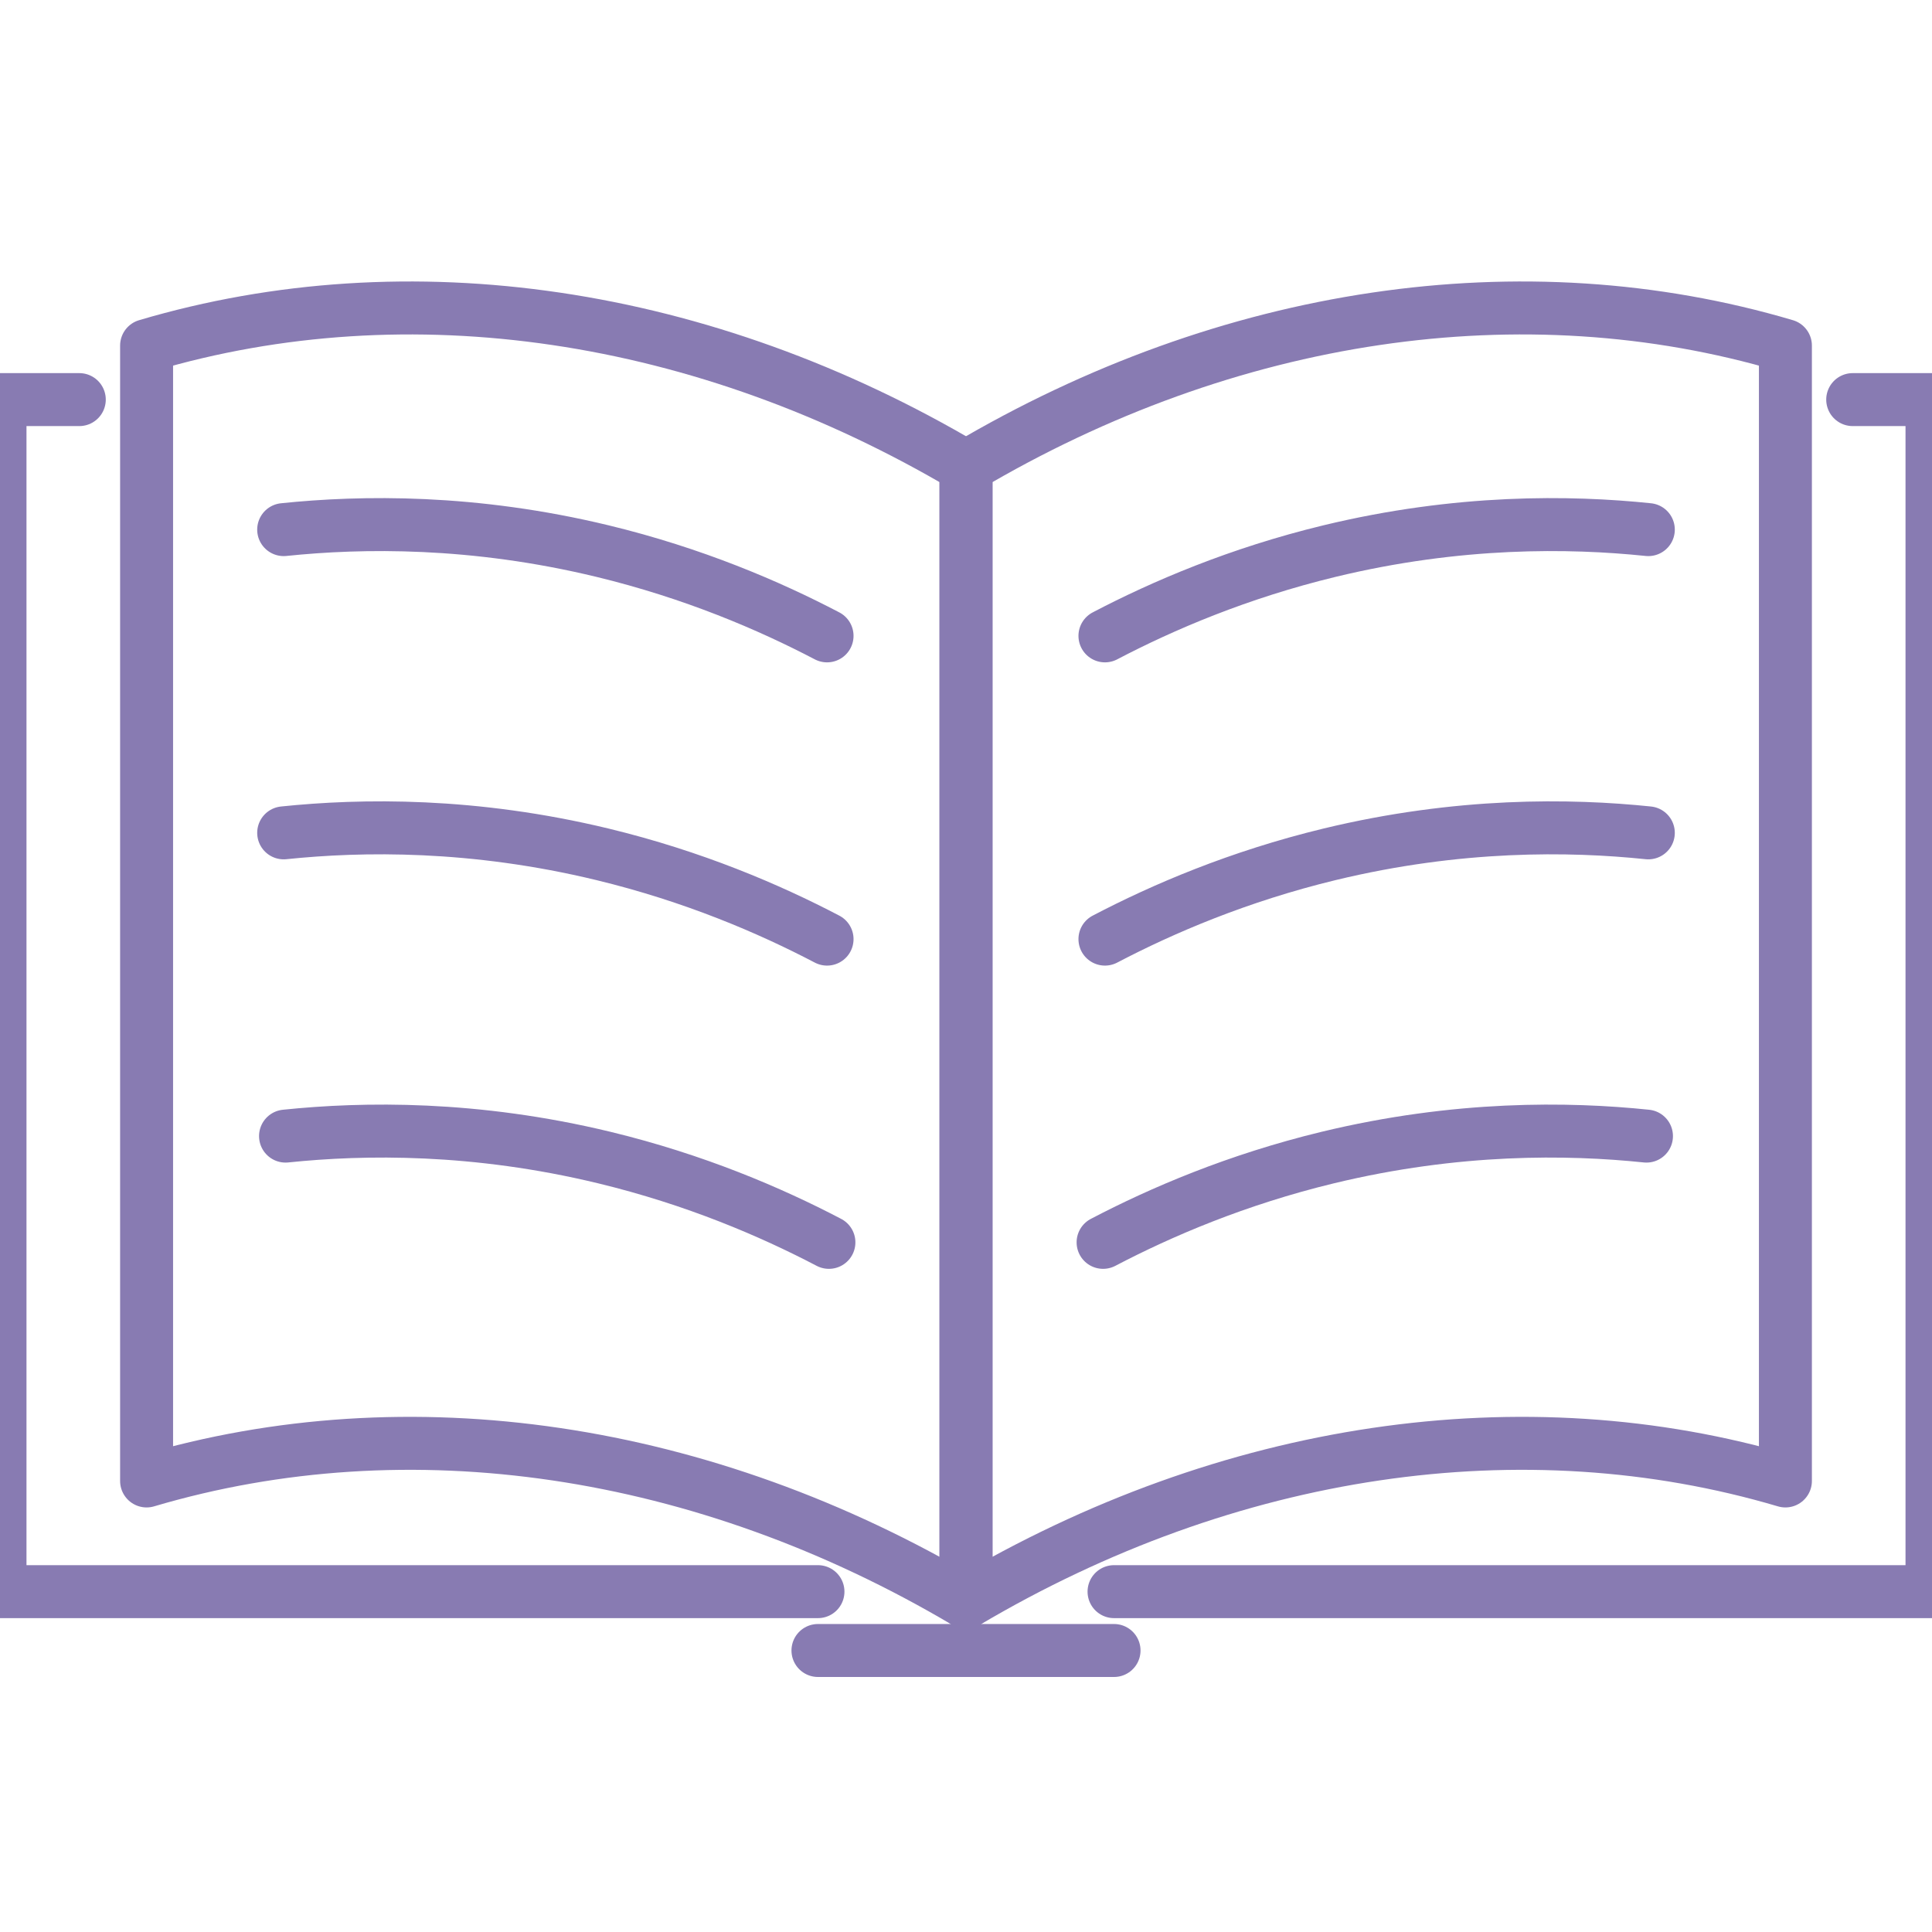
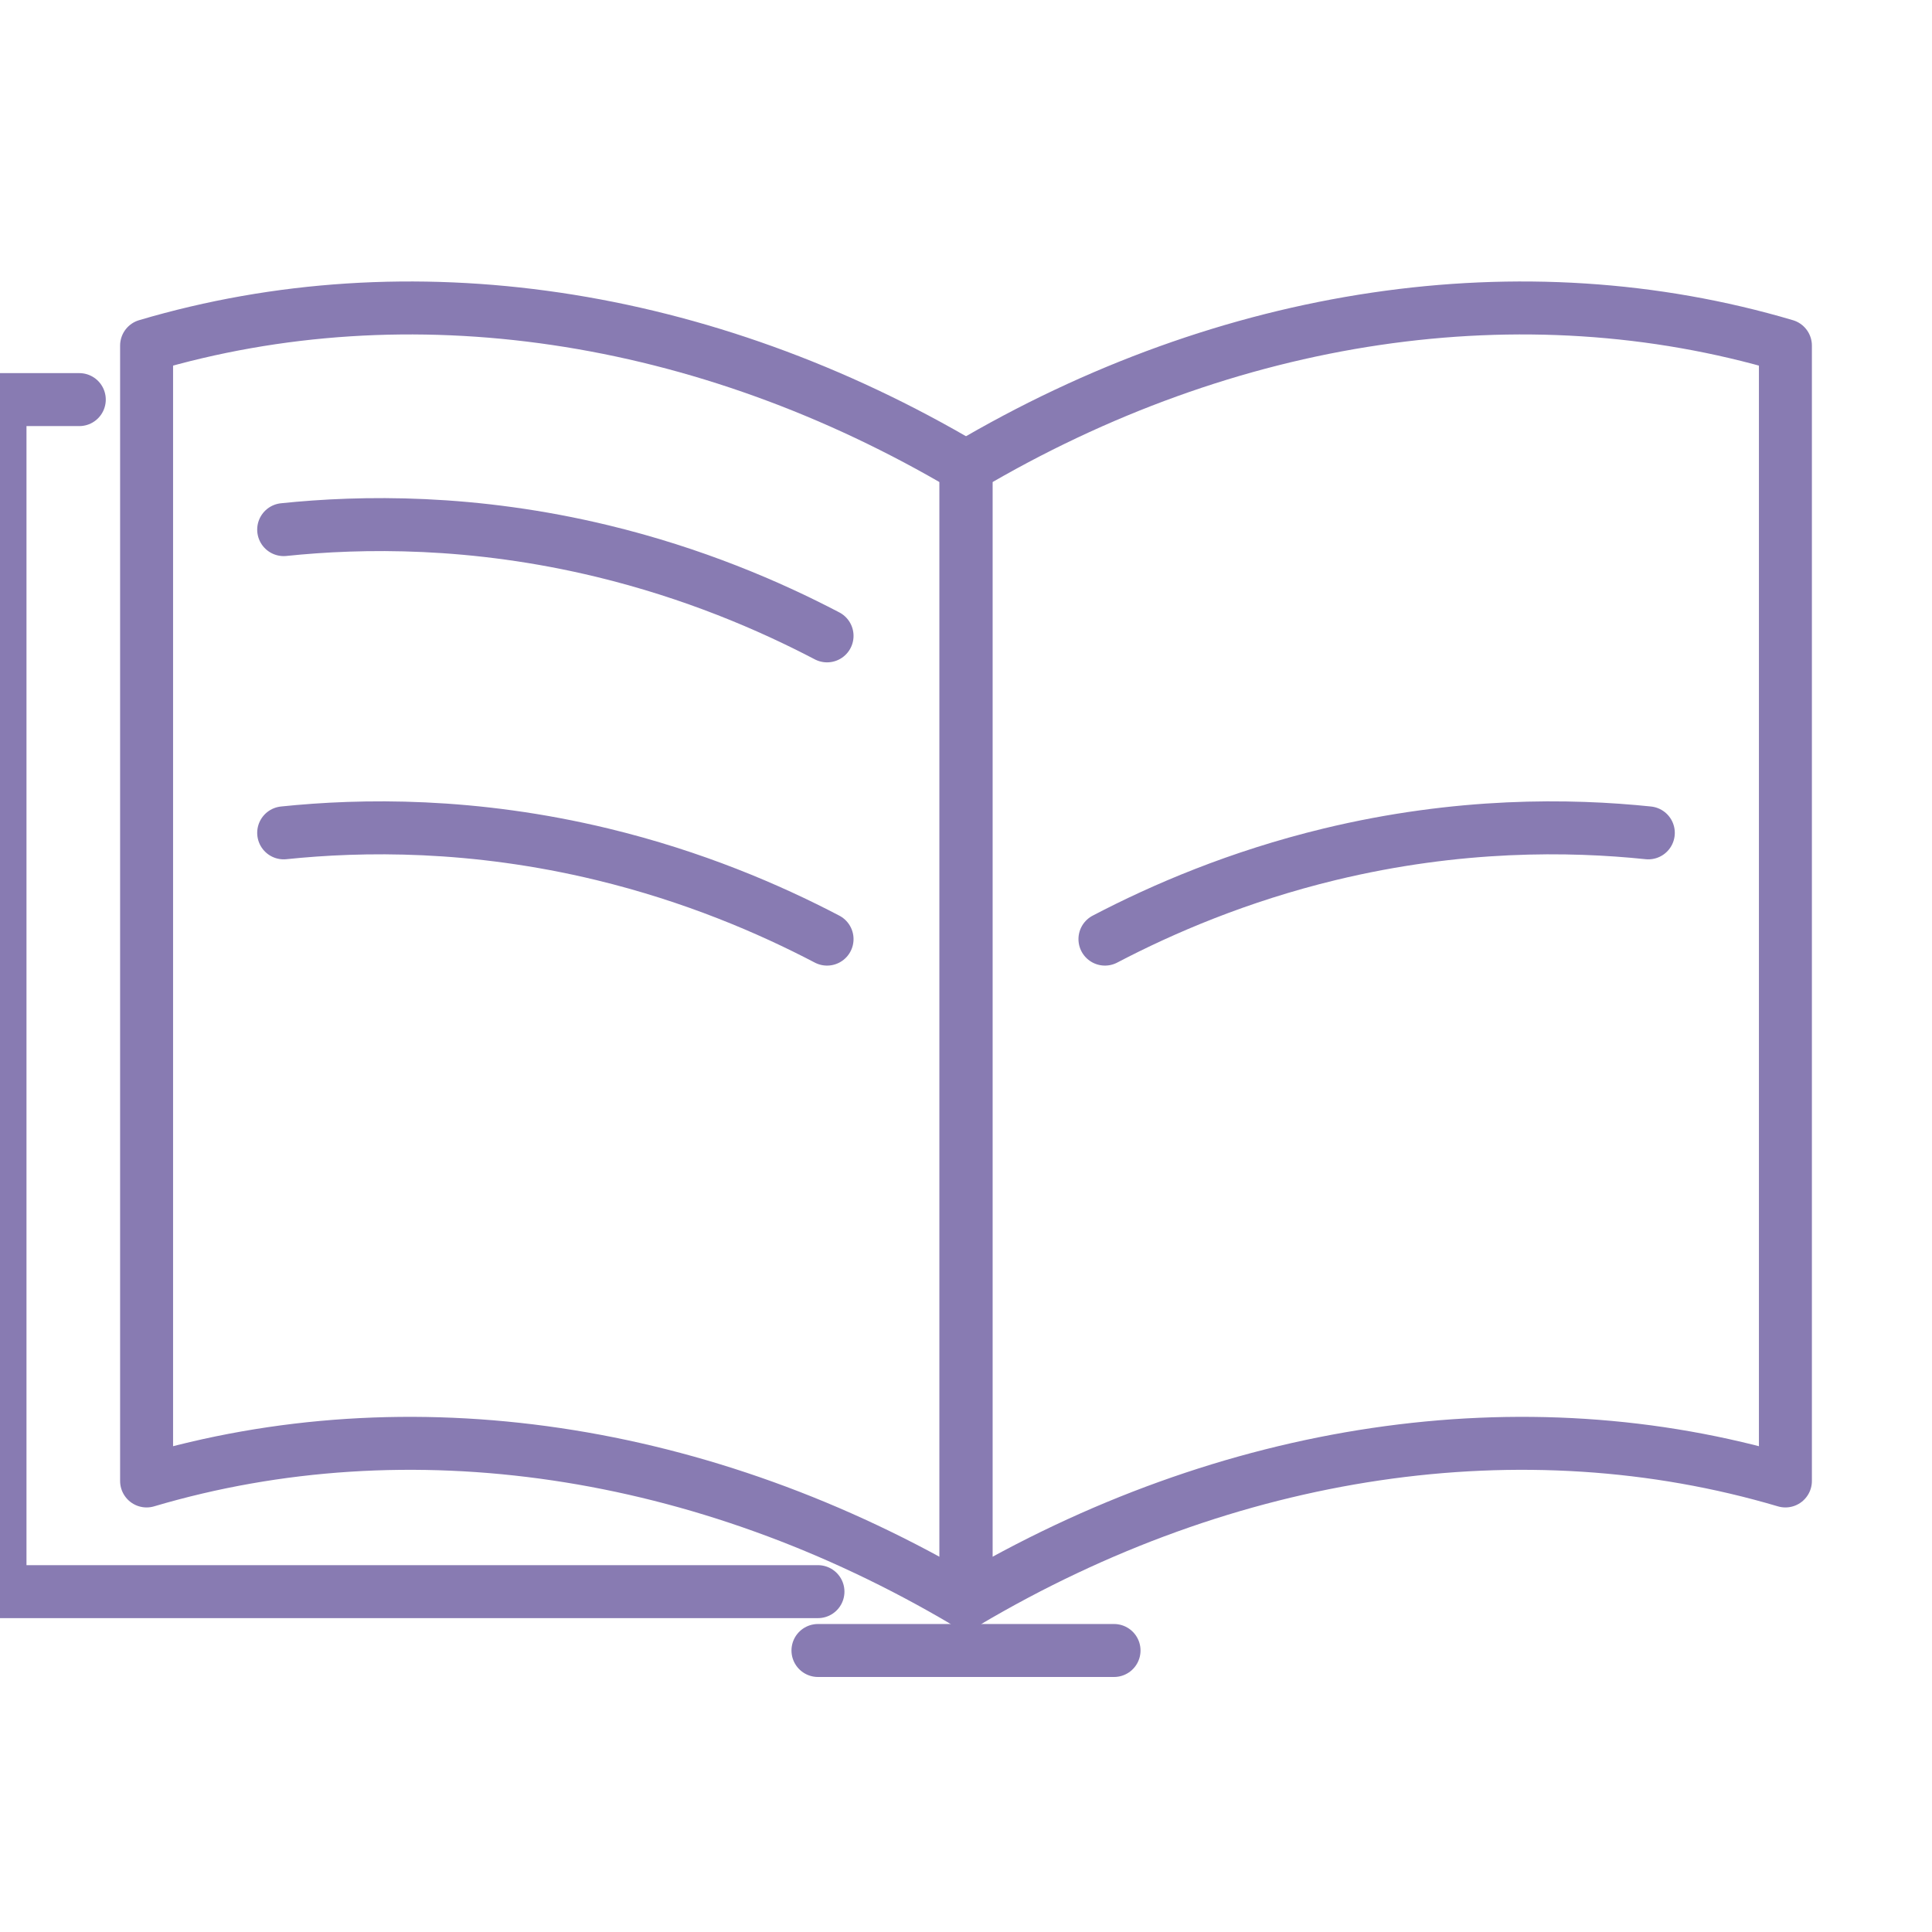
<svg xmlns="http://www.w3.org/2000/svg" id="_レイヤー_1" data-name="レイヤー 1" width="24" height="24" viewBox="0 0 24 24">
  <defs>
    <style>
      .cls-1 {
        fill: none;
        stroke: #887bb2;
        stroke-linecap: round;
        stroke-linejoin: round;
        stroke-width: .658px;
      }
    </style>
  </defs>
  <g>
    <g>
      <path class="cls-1" d="M12,19.904c-3.259-1.93-6.92-2.472-10.179-1.507V4.293c3.259-.965,6.92-.423,10.179,1.507v14.104Z" />
      <path class="cls-1" d="M12,19.904c3.259-1.93,6.92-2.472,10.179-1.507V4.293c-3.259-.965-6.92-.423-10.179,1.507v14.104Z" />
    </g>
    <polyline class="cls-1" points="10.161 19.772 0 19.772 0 4.964 .985 4.964" />
-     <polyline class="cls-1" points="13.839 19.772 24 19.772 24 4.964 23.015 4.964" />
    <line class="cls-1" x1="10.161" y1="20.503" x2="13.839" y2="20.503" />
  </g>
  <g>
    <path class="cls-1" d="M10.274,7.899c-.722-.378-1.661-.78-2.789-1.053-1.605-.388-2.987-.368-3.961-.267" />
    <path class="cls-1" d="M10.274,11.666c-.722-.378-1.661-.78-2.789-1.053-1.605-.388-2.987-.368-3.961-.267" />
-     <path class="cls-1" d="M10.297,15.433c-.722-.378-1.661-.78-2.789-1.053-1.605-.388-2.987-.368-3.961-.267" />
  </g>
  <g>
-     <path class="cls-1" d="M13.726,7.899c.722-.378,1.661-.78,2.789-1.053,1.605-.388,2.987-.368,3.961-.267" />
    <path class="cls-1" d="M13.726,11.666c.722-.378,1.661-.78,2.789-1.053,1.605-.388,2.987-.368,3.961-.267" />
-     <path class="cls-1" d="M13.703,15.433c.722-.378,1.661-.78,2.789-1.053,1.605-.388,2.987-.368,3.961-.267" />
  </g>
</svg>